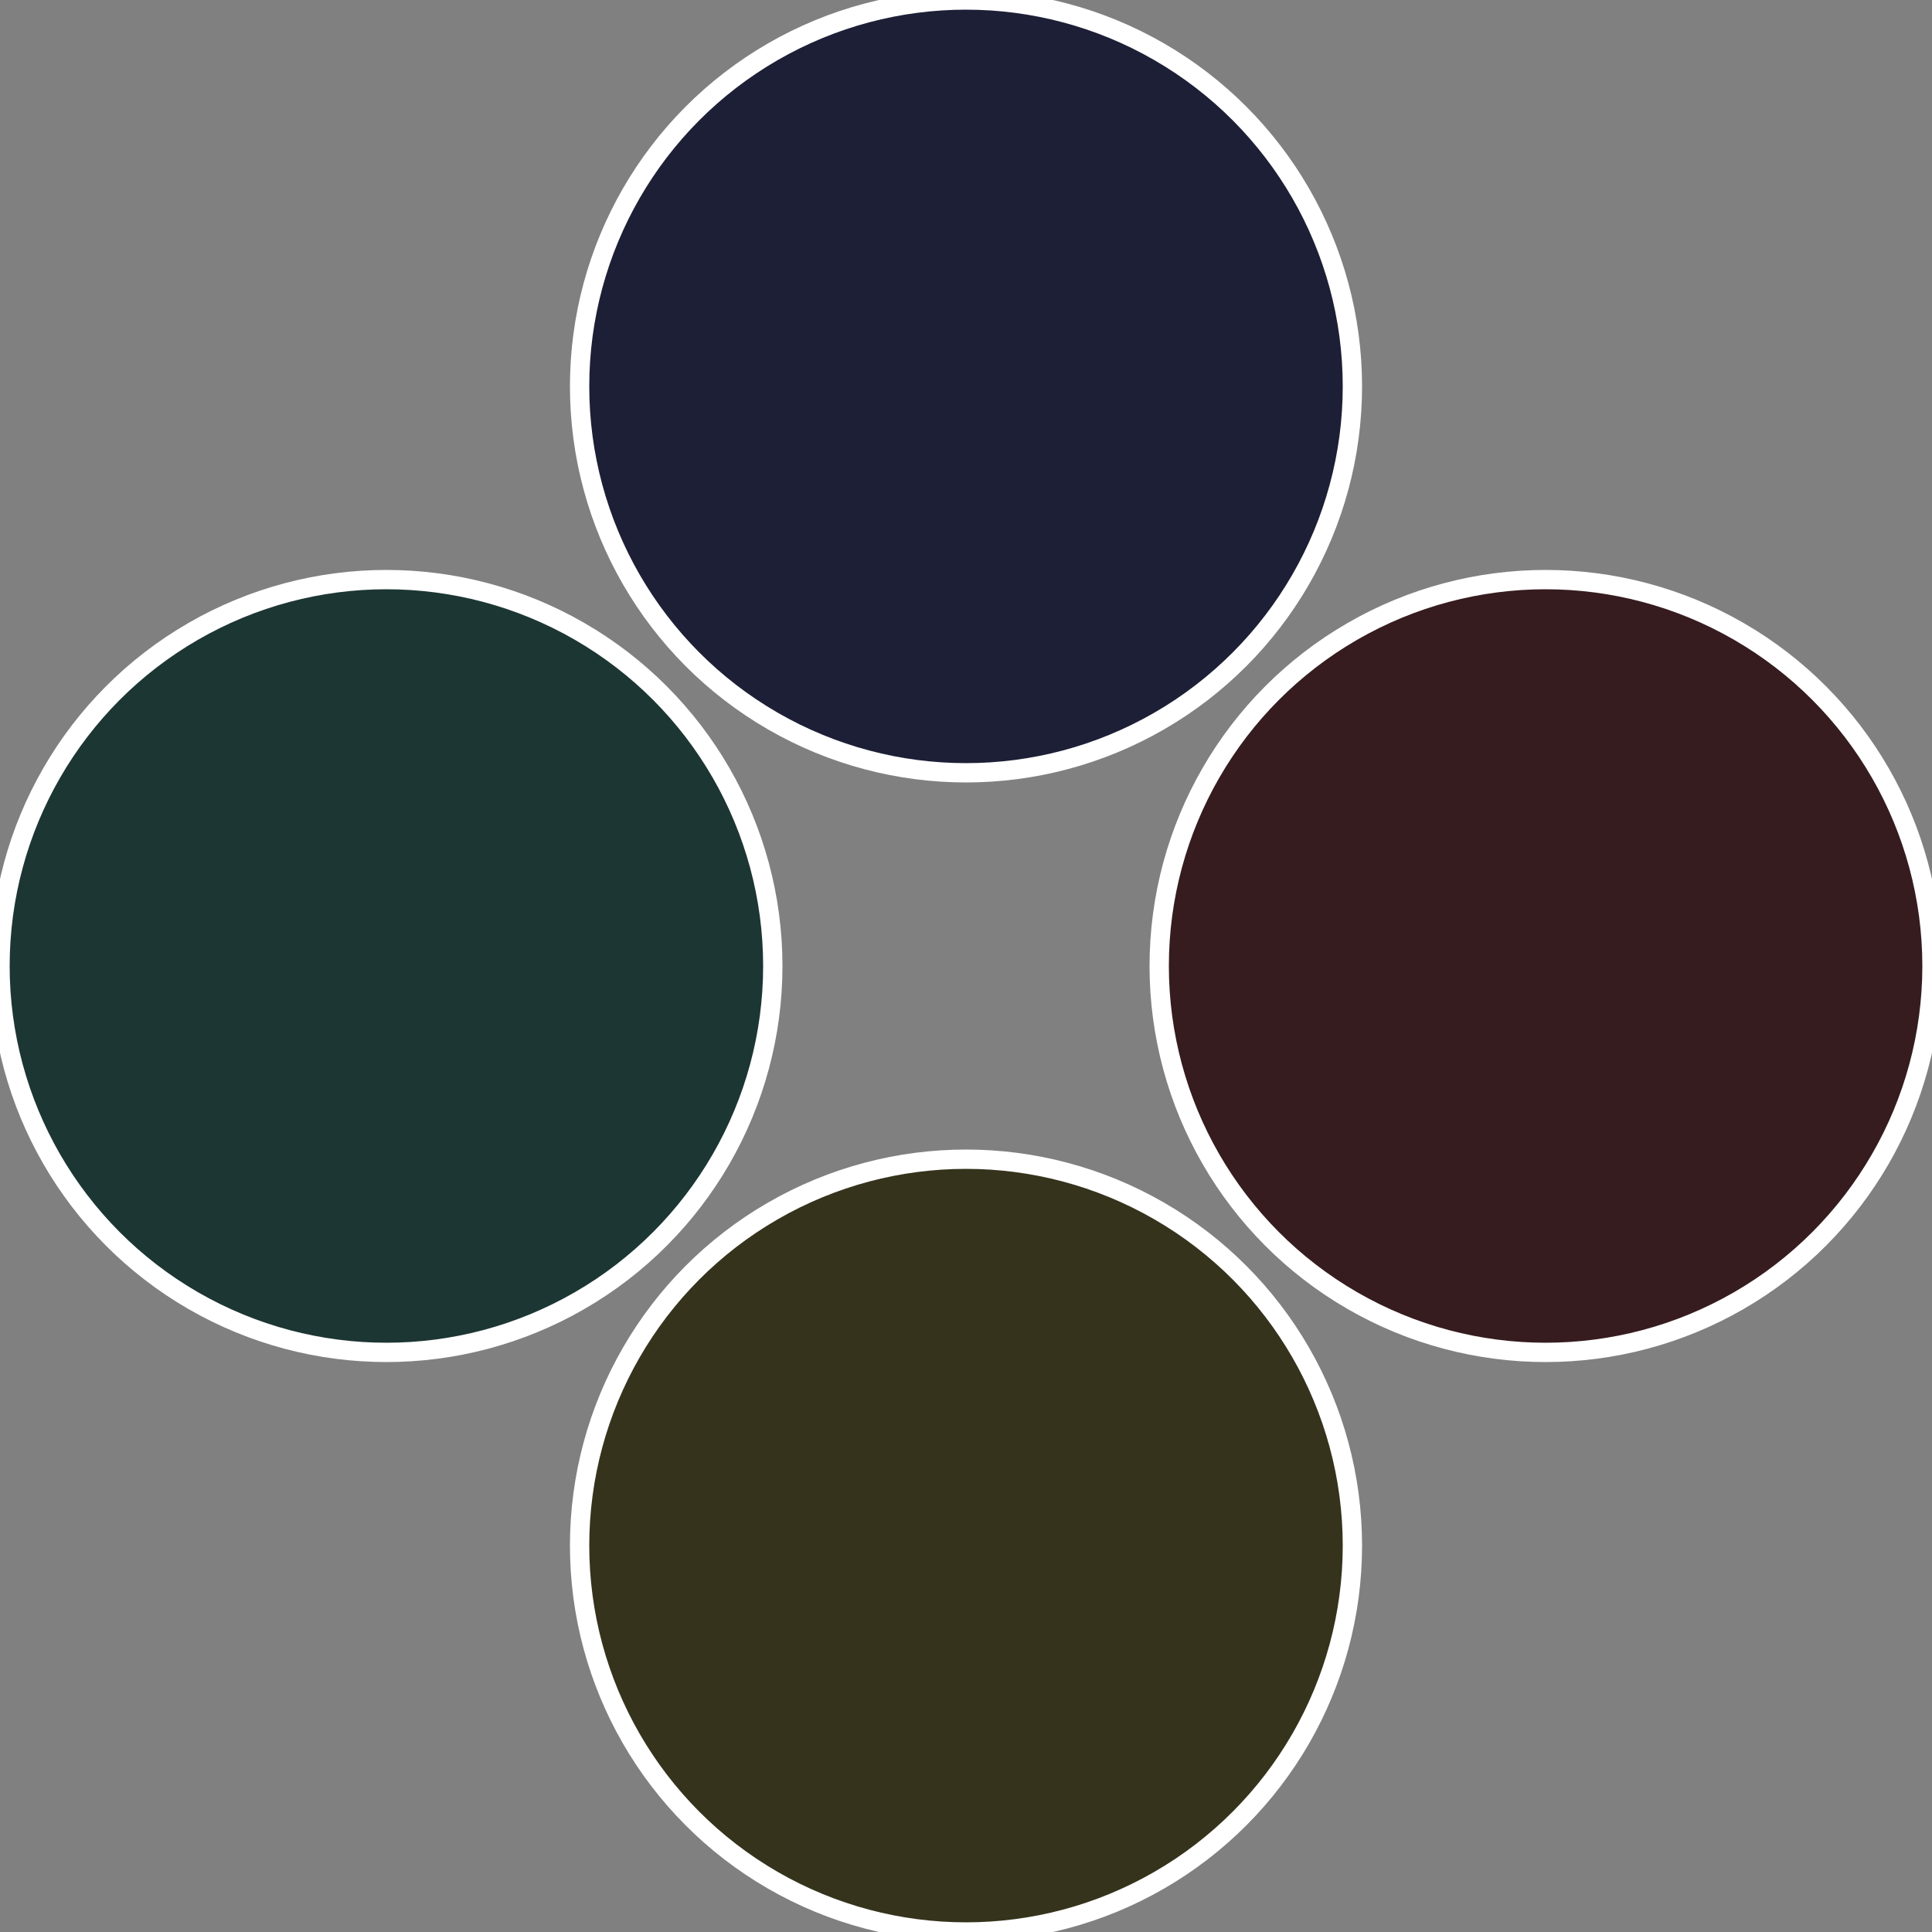
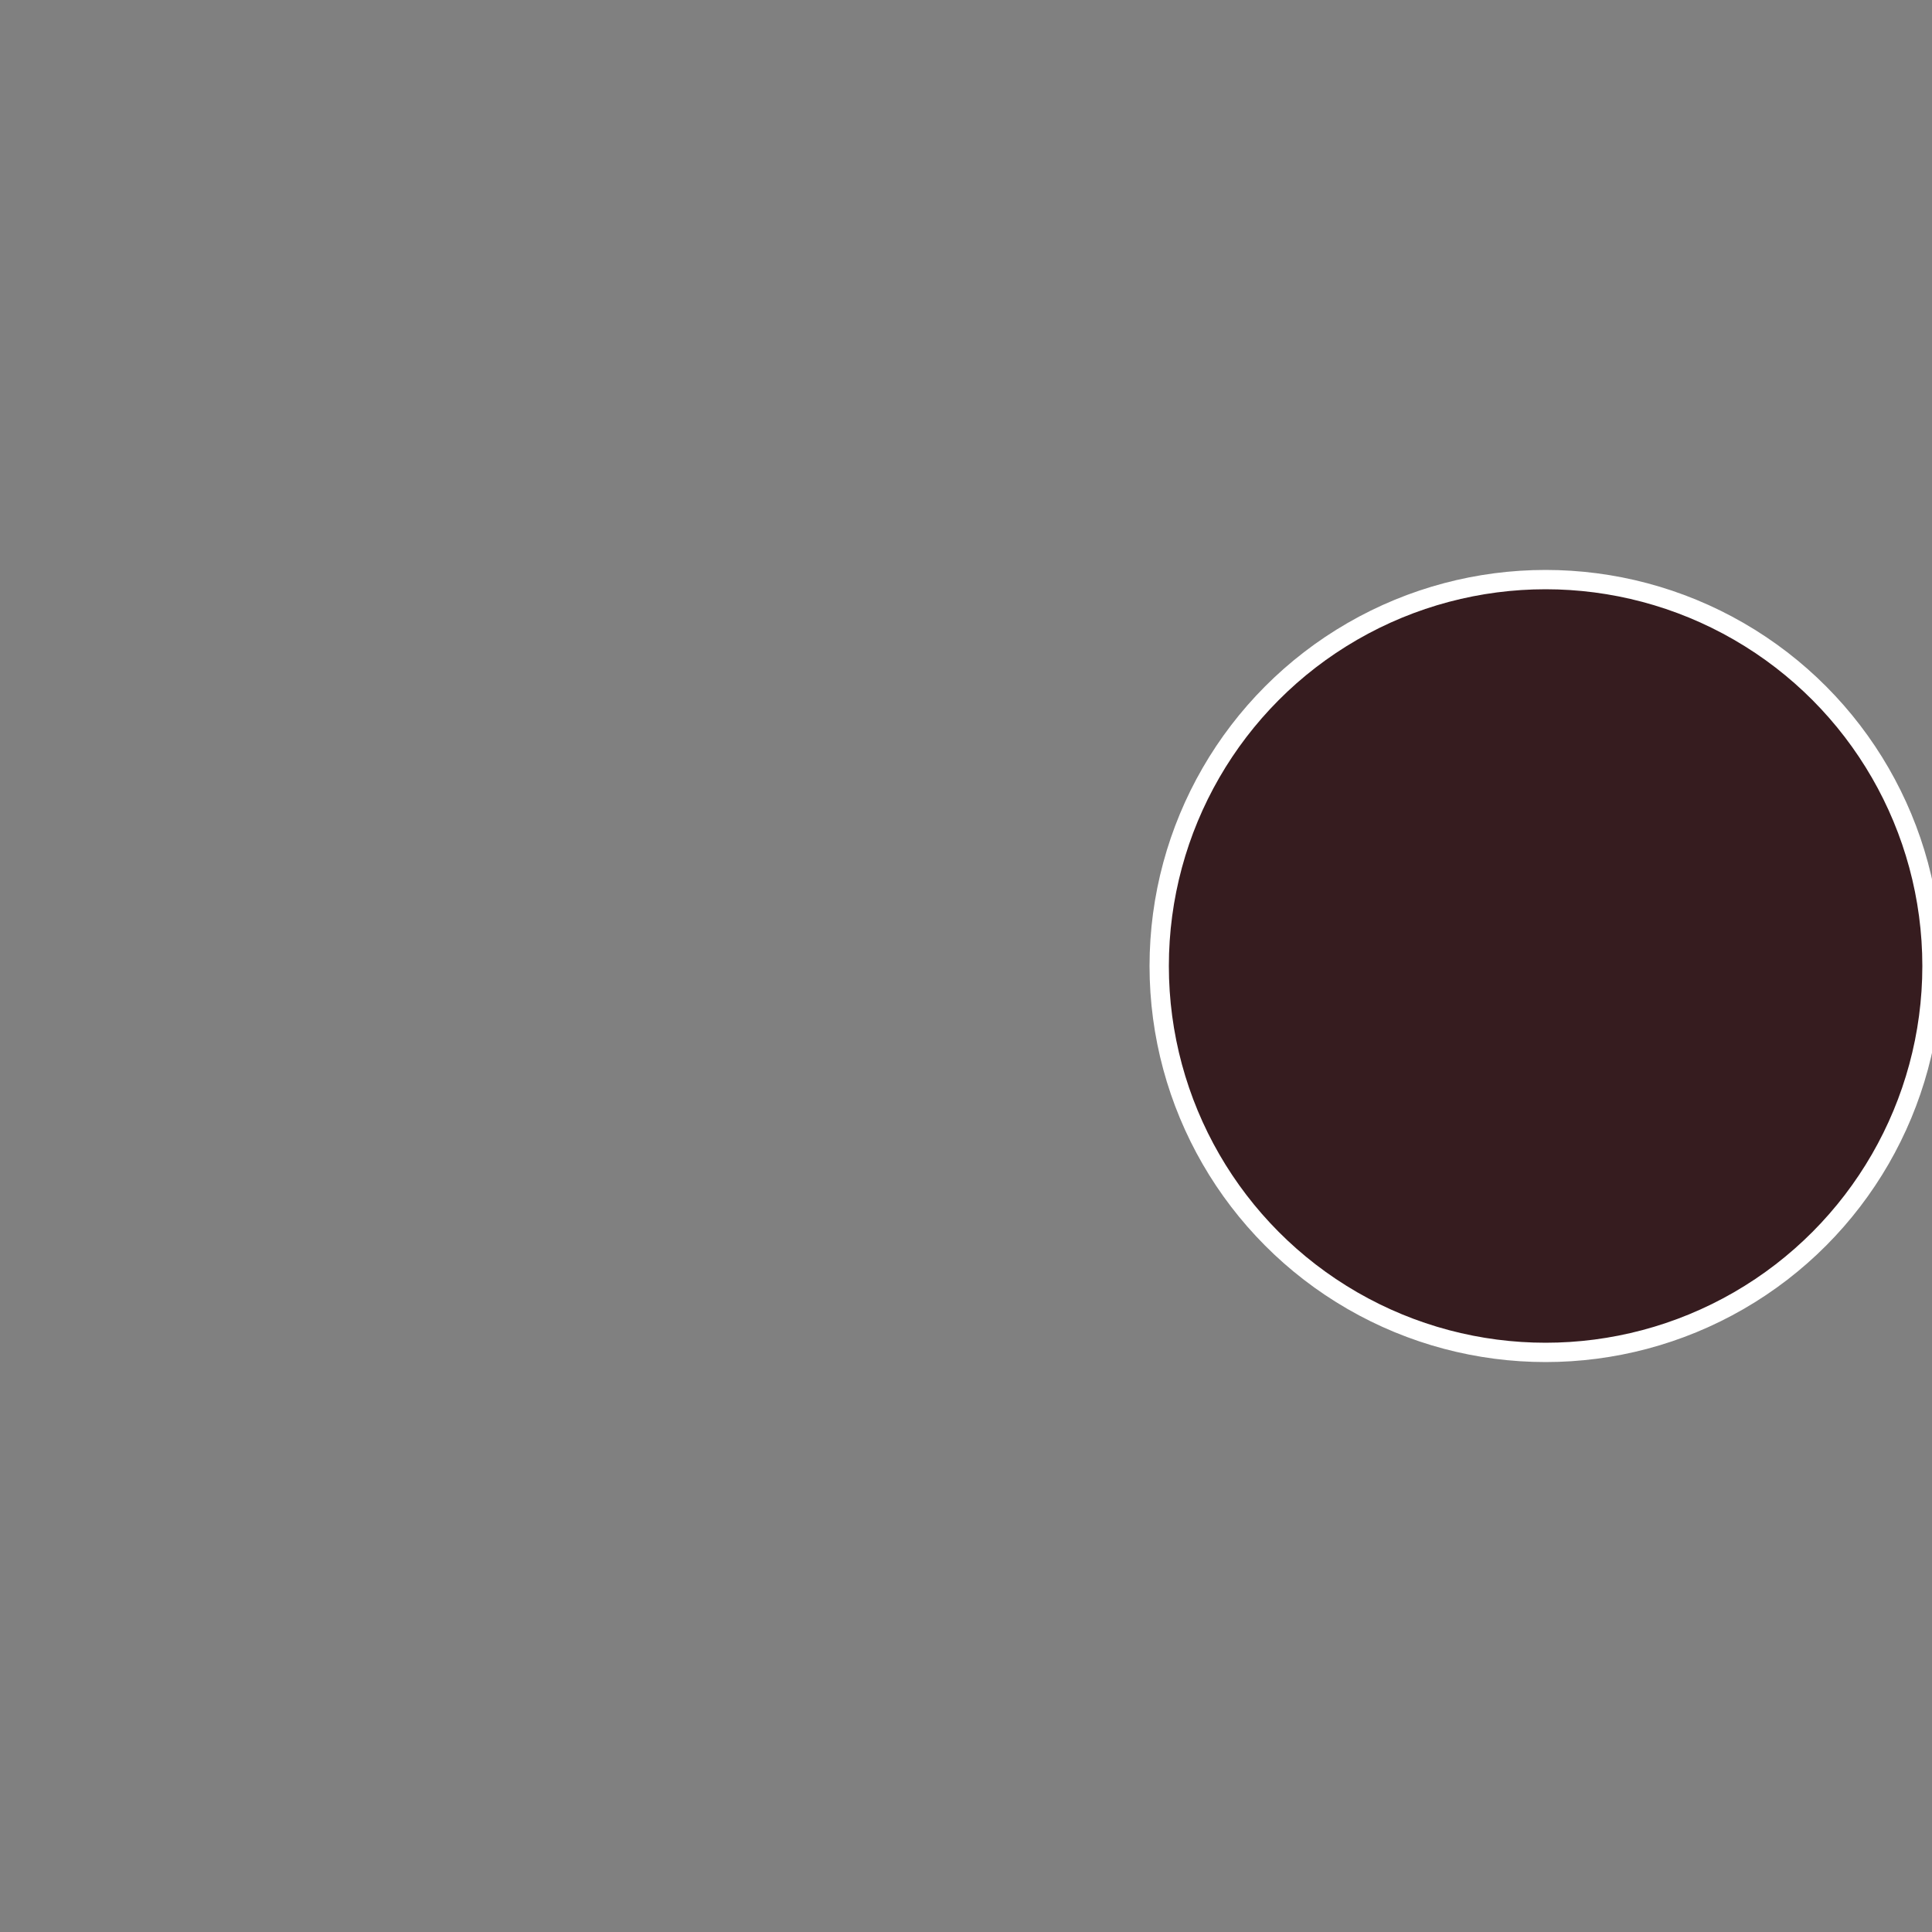
<svg xmlns="http://www.w3.org/2000/svg" width="500" height="500" viewBox="-1 -1 2 2">
  <rect x="-1" y="-1" width="2" height="2" fill="#808080" stroke="none" />
  <circle cx="0.6" cy="0" r="0.4" fill="#361c1f" stroke="#fff" stroke-width="1%" />
-   <circle cx="3.6739403974421E-17" cy="0.6" r="0.4" fill="#36331c" stroke="#fff" stroke-width="1%" />
-   <circle cx="-0.6" cy="7.3478807948841E-17" r="0.4" fill="#1c3633" stroke="#fff" stroke-width="1%" />
-   <circle cx="-1.1021821192326E-16" cy="-0.6" r="0.4" fill="#1c1f36" stroke="#fff" stroke-width="1%" />
</svg>